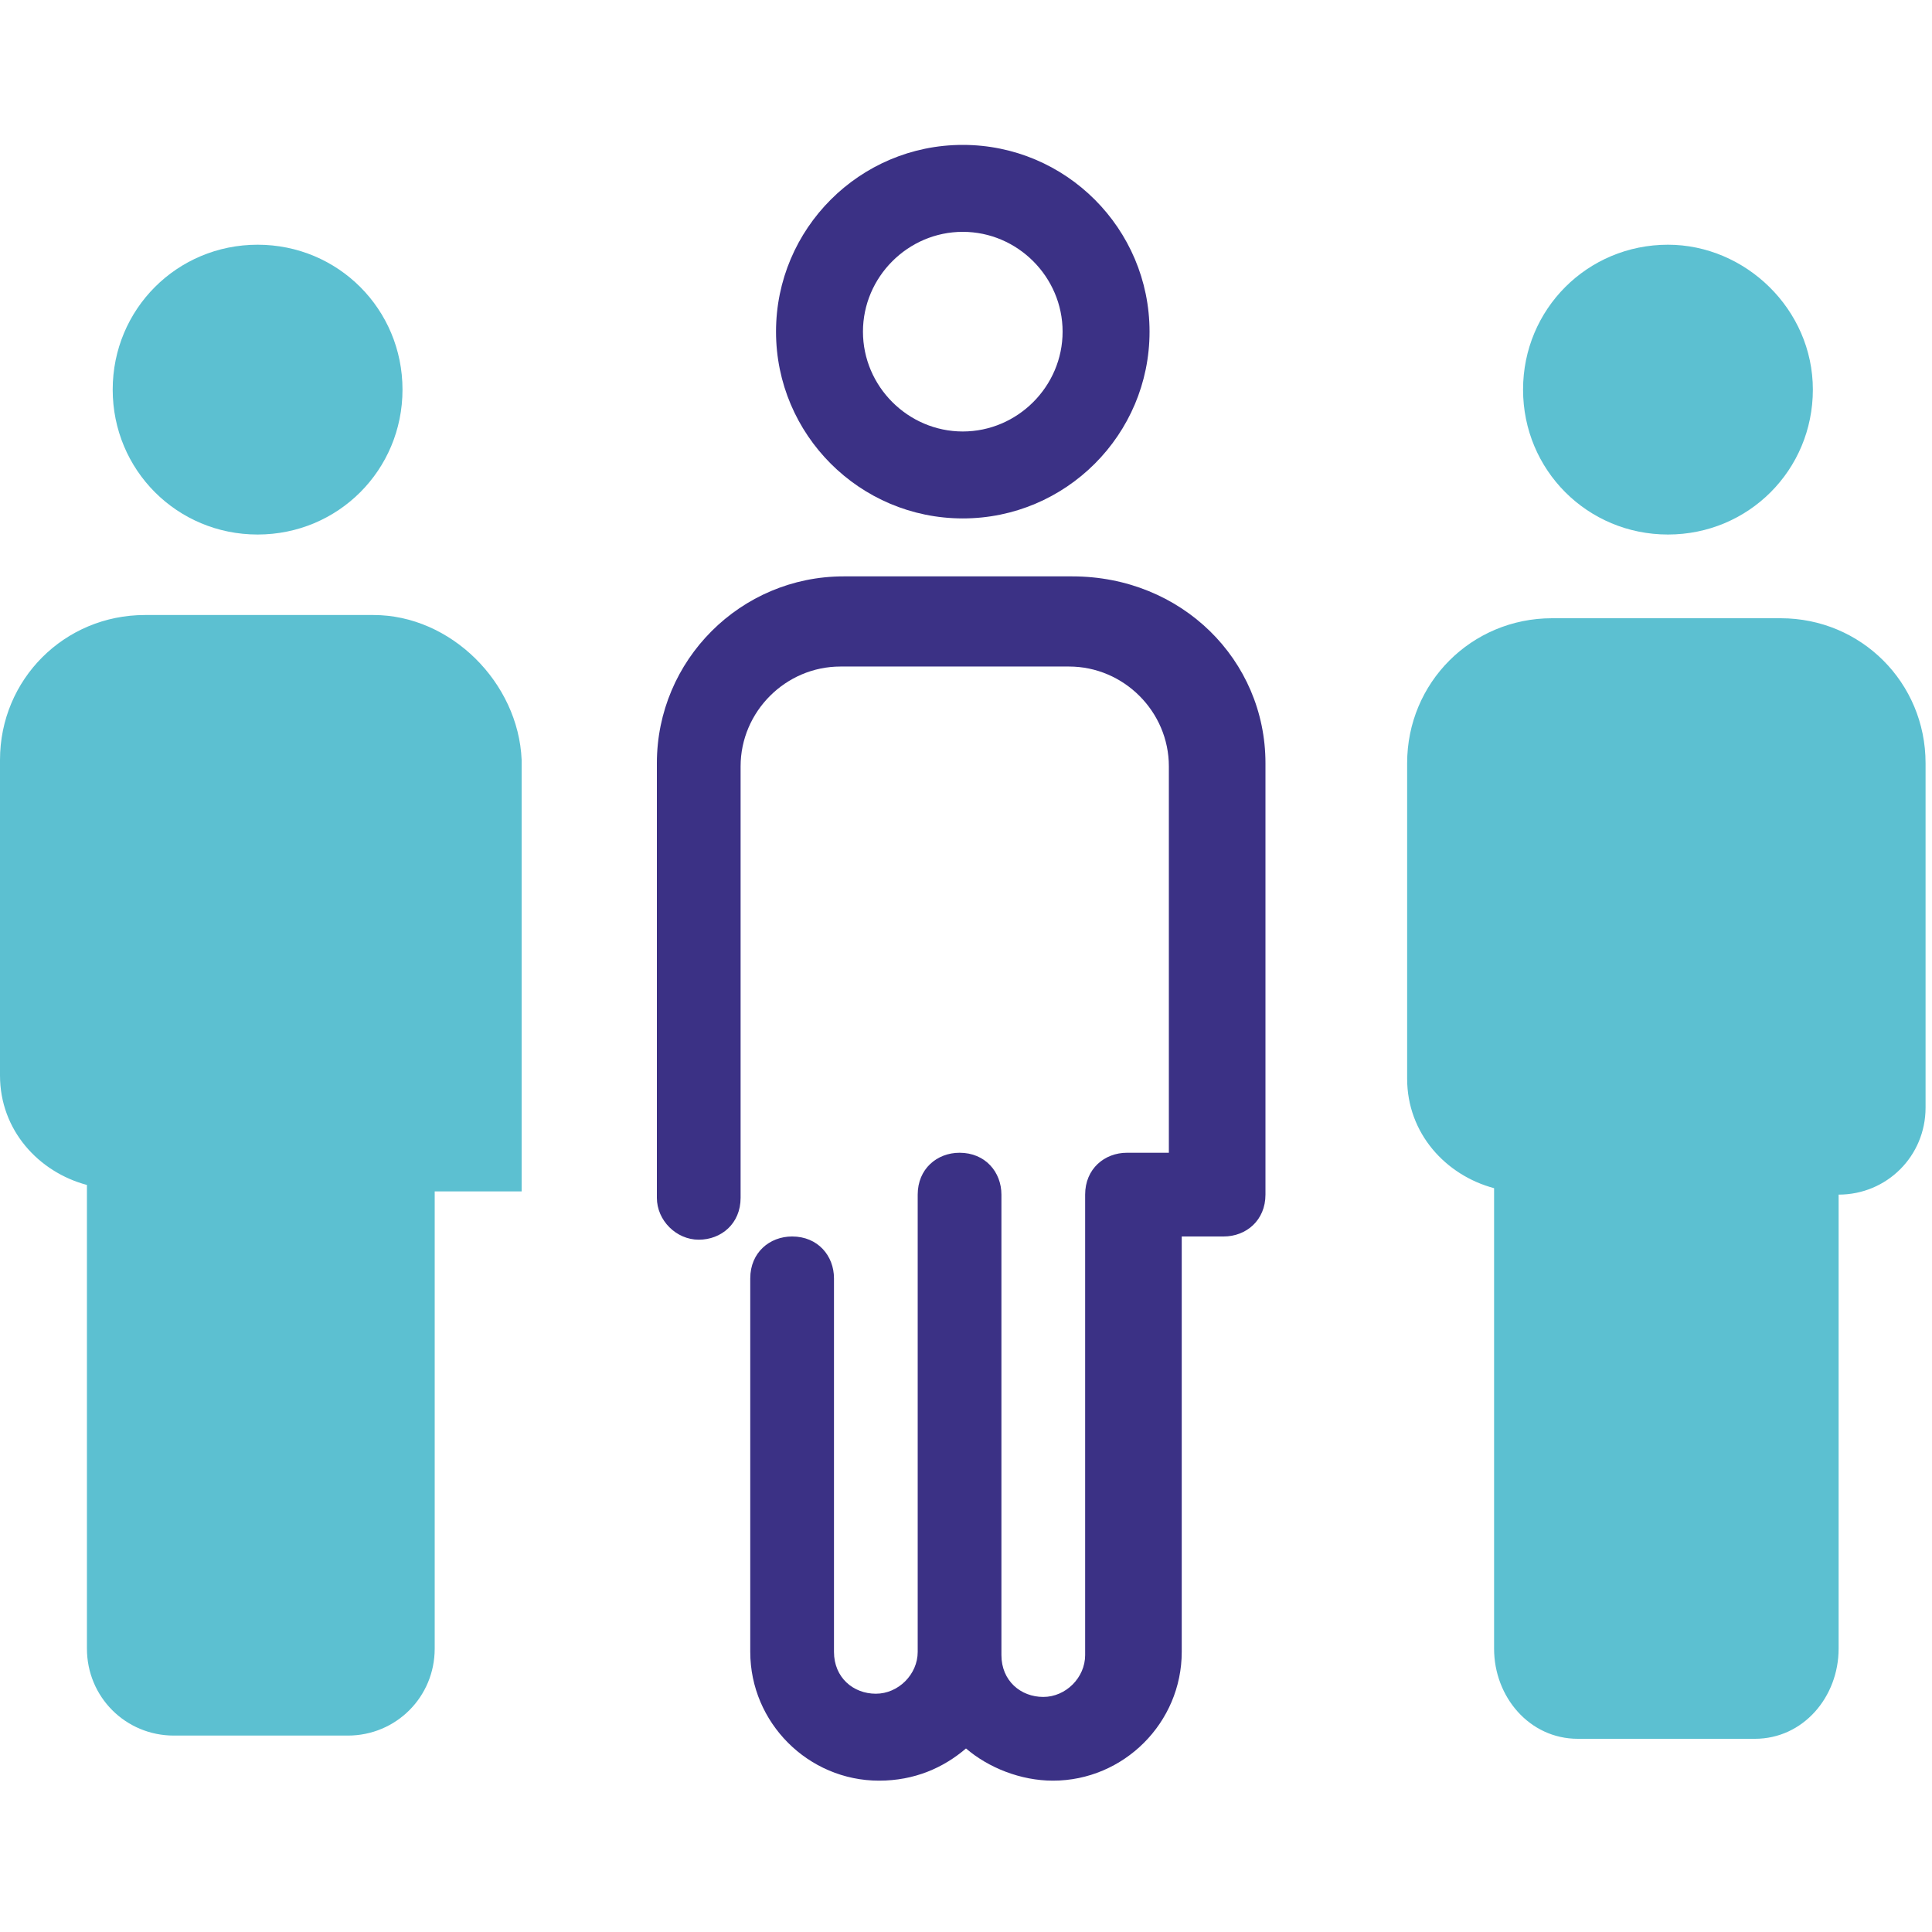
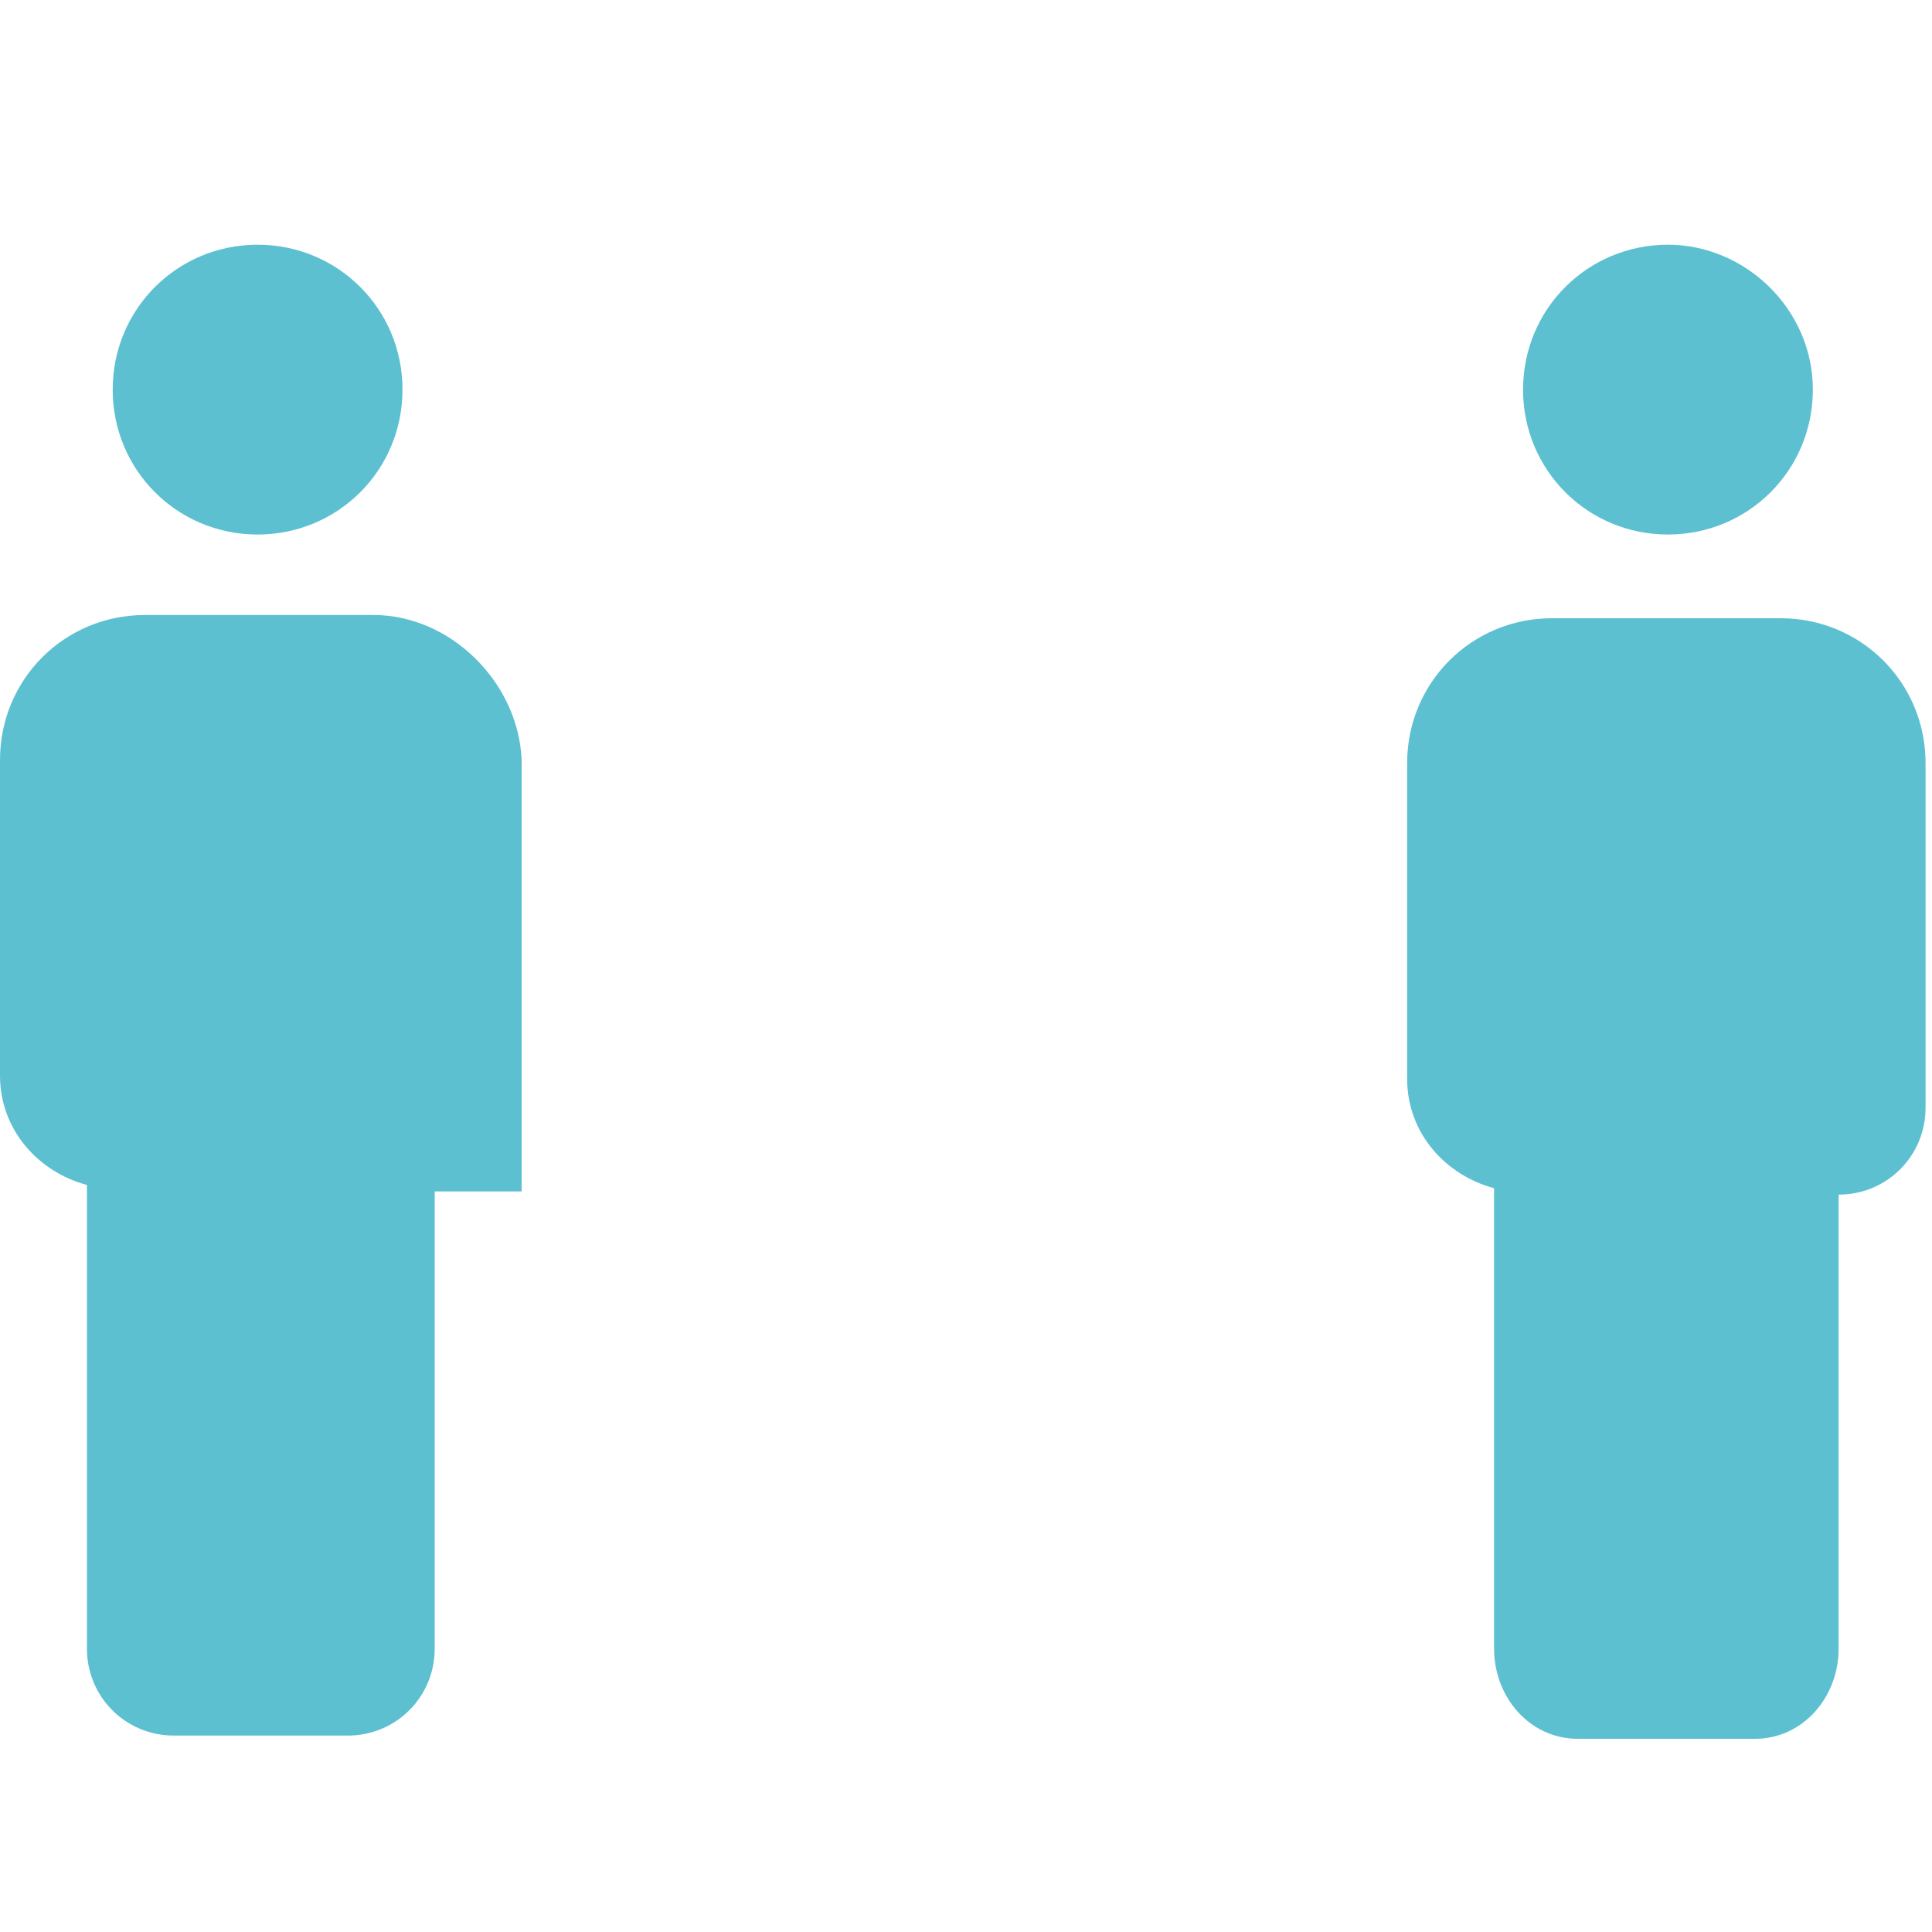
<svg xmlns="http://www.w3.org/2000/svg" version="1.1" id="Capa_1" x="0px" y="0px" viewBox="0 0 60 60" style="enable-background:new 0 0 60 60;" xml:space="preserve">
  <style type="text/css">
	.st0{fill:#5CC0D1;}
	.st1{fill:#3B3185;}
</style>
  <path class="st0" d="M11.6,19.1H4.5c-2.5,0-4.5,2-4.5,4.5v9.8c0,1.7,1.2,3,2.7,3.4v14.4c0,1.5,1.2,2.7,2.7,2.7h5.4  c1.5,0,2.7-1.2,2.7-2.7V37h2.7V23.6C16.1,21.2,14,19.1,11.6,19.1z M8,7.6c-2.5,0-4.5,2-4.5,4.5s2,4.5,4.5,4.5s4.5-2,4.5-4.5  S10.5,7.6,8,7.6z M55.3,19.2h-7.1c-2.5,0-4.5,2-4.5,4.5v9.8c0,1.7,1.2,3,2.7,3.4v14.3c0,1.5,1.1,2.8,2.6,2.8h5.5  c1.5,0,2.6-1.3,2.6-2.8V37.1c1.5,0,2.7-1.2,2.7-2.7V23.7C59.8,21.2,57.8,19.2,55.3,19.2z M51.8,7.6c-2.5,0-4.5,2-4.5,4.5  s2,4.5,4.5,4.5s4.5-2,4.5-4.5S54.2,7.6,51.8,7.6z" />
-   <path class="st1" d="M39.3,23.7v13.4c0,0.8-0.6,1.3-1.3,1.3h-1.3v12.9c0,2.2-1.8,4-4,4c-1,0-2-0.4-2.7-1c-0.7,0.6-1.6,1-2.7,1  c-2.2,0-4-1.8-4-4V39.7c0-0.8,0.6-1.3,1.3-1.3c0.8,0,1.3,0.6,1.3,1.3v11.6c0,0.8,0.6,1.3,1.3,1.3s1.3-0.6,1.3-1.3V37.1  c0-0.8,0.6-1.3,1.3-1.3c0.8,0,1.3,0.6,1.3,1.3v14.3c0,0.8,0.6,1.3,1.3,1.3c0.7,0,1.3-0.6,1.3-1.3V37.1c0-0.8,0.6-1.3,1.3-1.3h1.3  v-12c0-1.7-1.4-3.1-3.1-3.1h-7.1c-1.7,0-3.1,1.4-3.1,3.1v13.4c0,0.8-0.6,1.3-1.3,1.3s-1.3-0.6-1.3-1.3V23.7c0-3.2,2.6-5.8,5.8-5.8  h7.1C36.7,17.9,39.3,20.5,39.3,23.7z M24.1,10.3c0-3.2,2.6-5.8,5.8-5.8s5.8,2.6,5.8,5.8s-2.6,5.8-5.8,5.8S24.1,13.5,24.1,10.3z   M26.8,10.3c0,1.7,1.4,3.1,3.1,3.1S33,12,33,10.3s-1.4-3.1-3.1-3.1S26.8,8.6,26.8,10.3z" />
</svg>